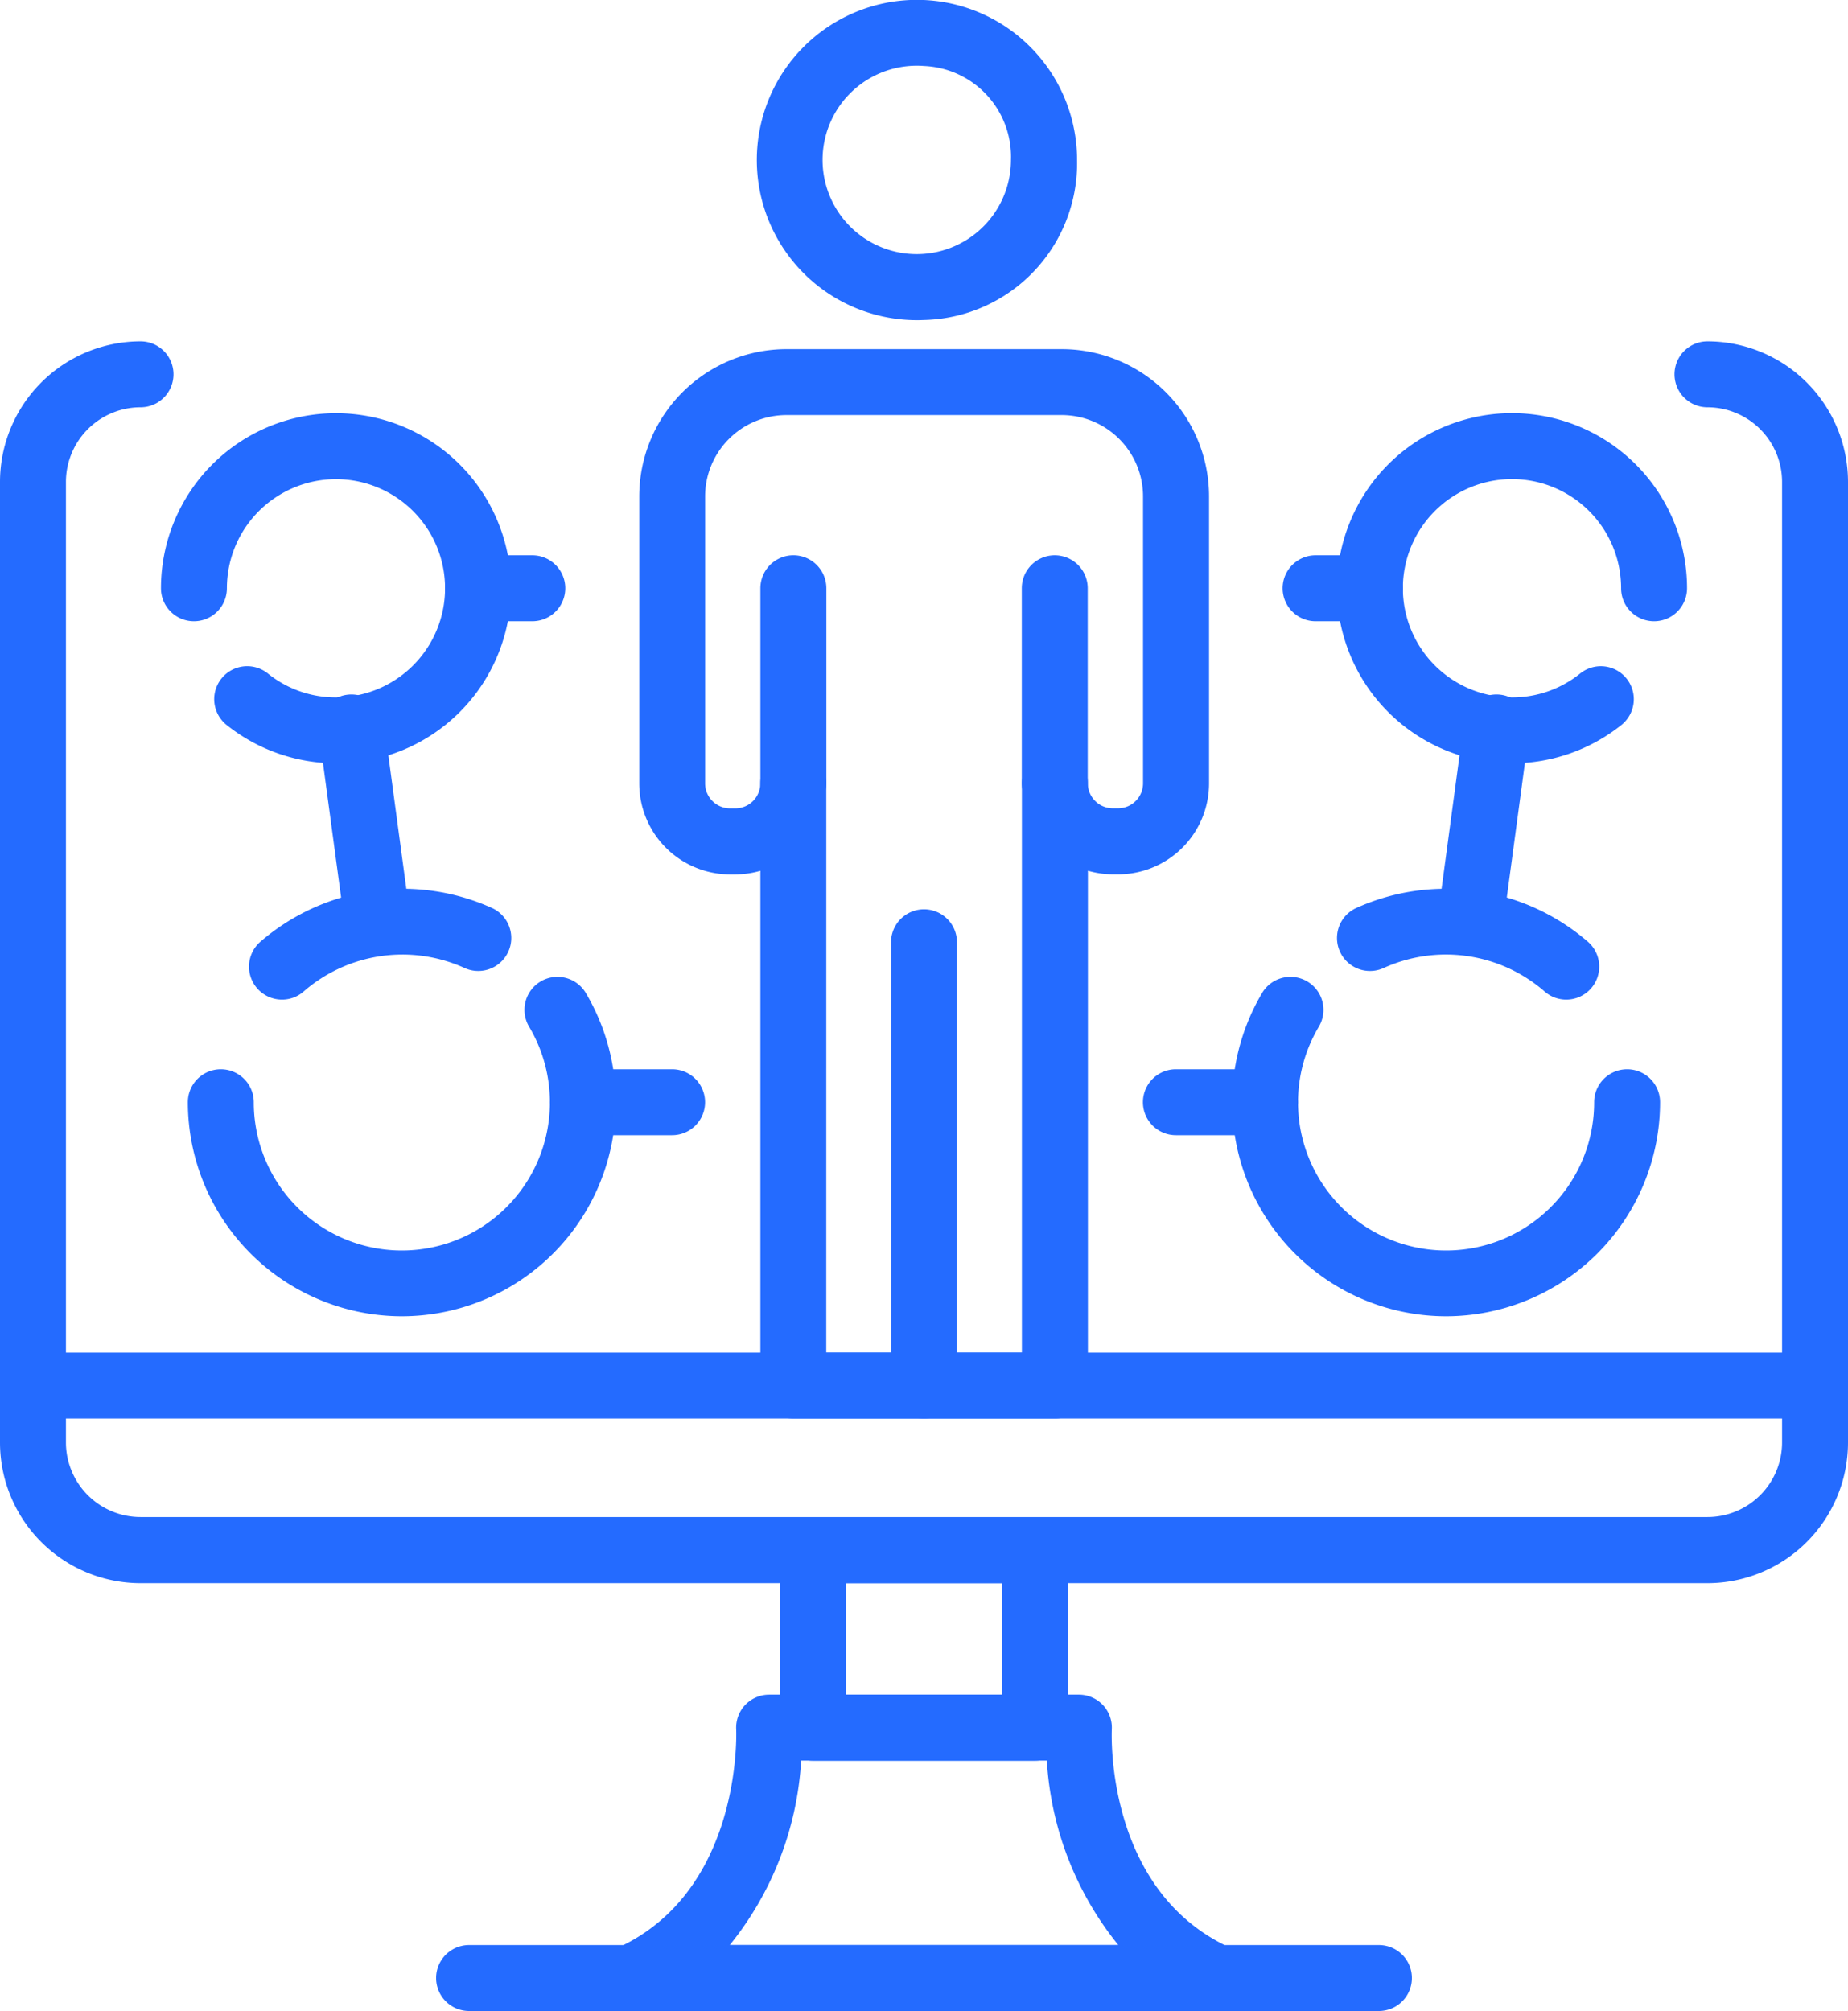
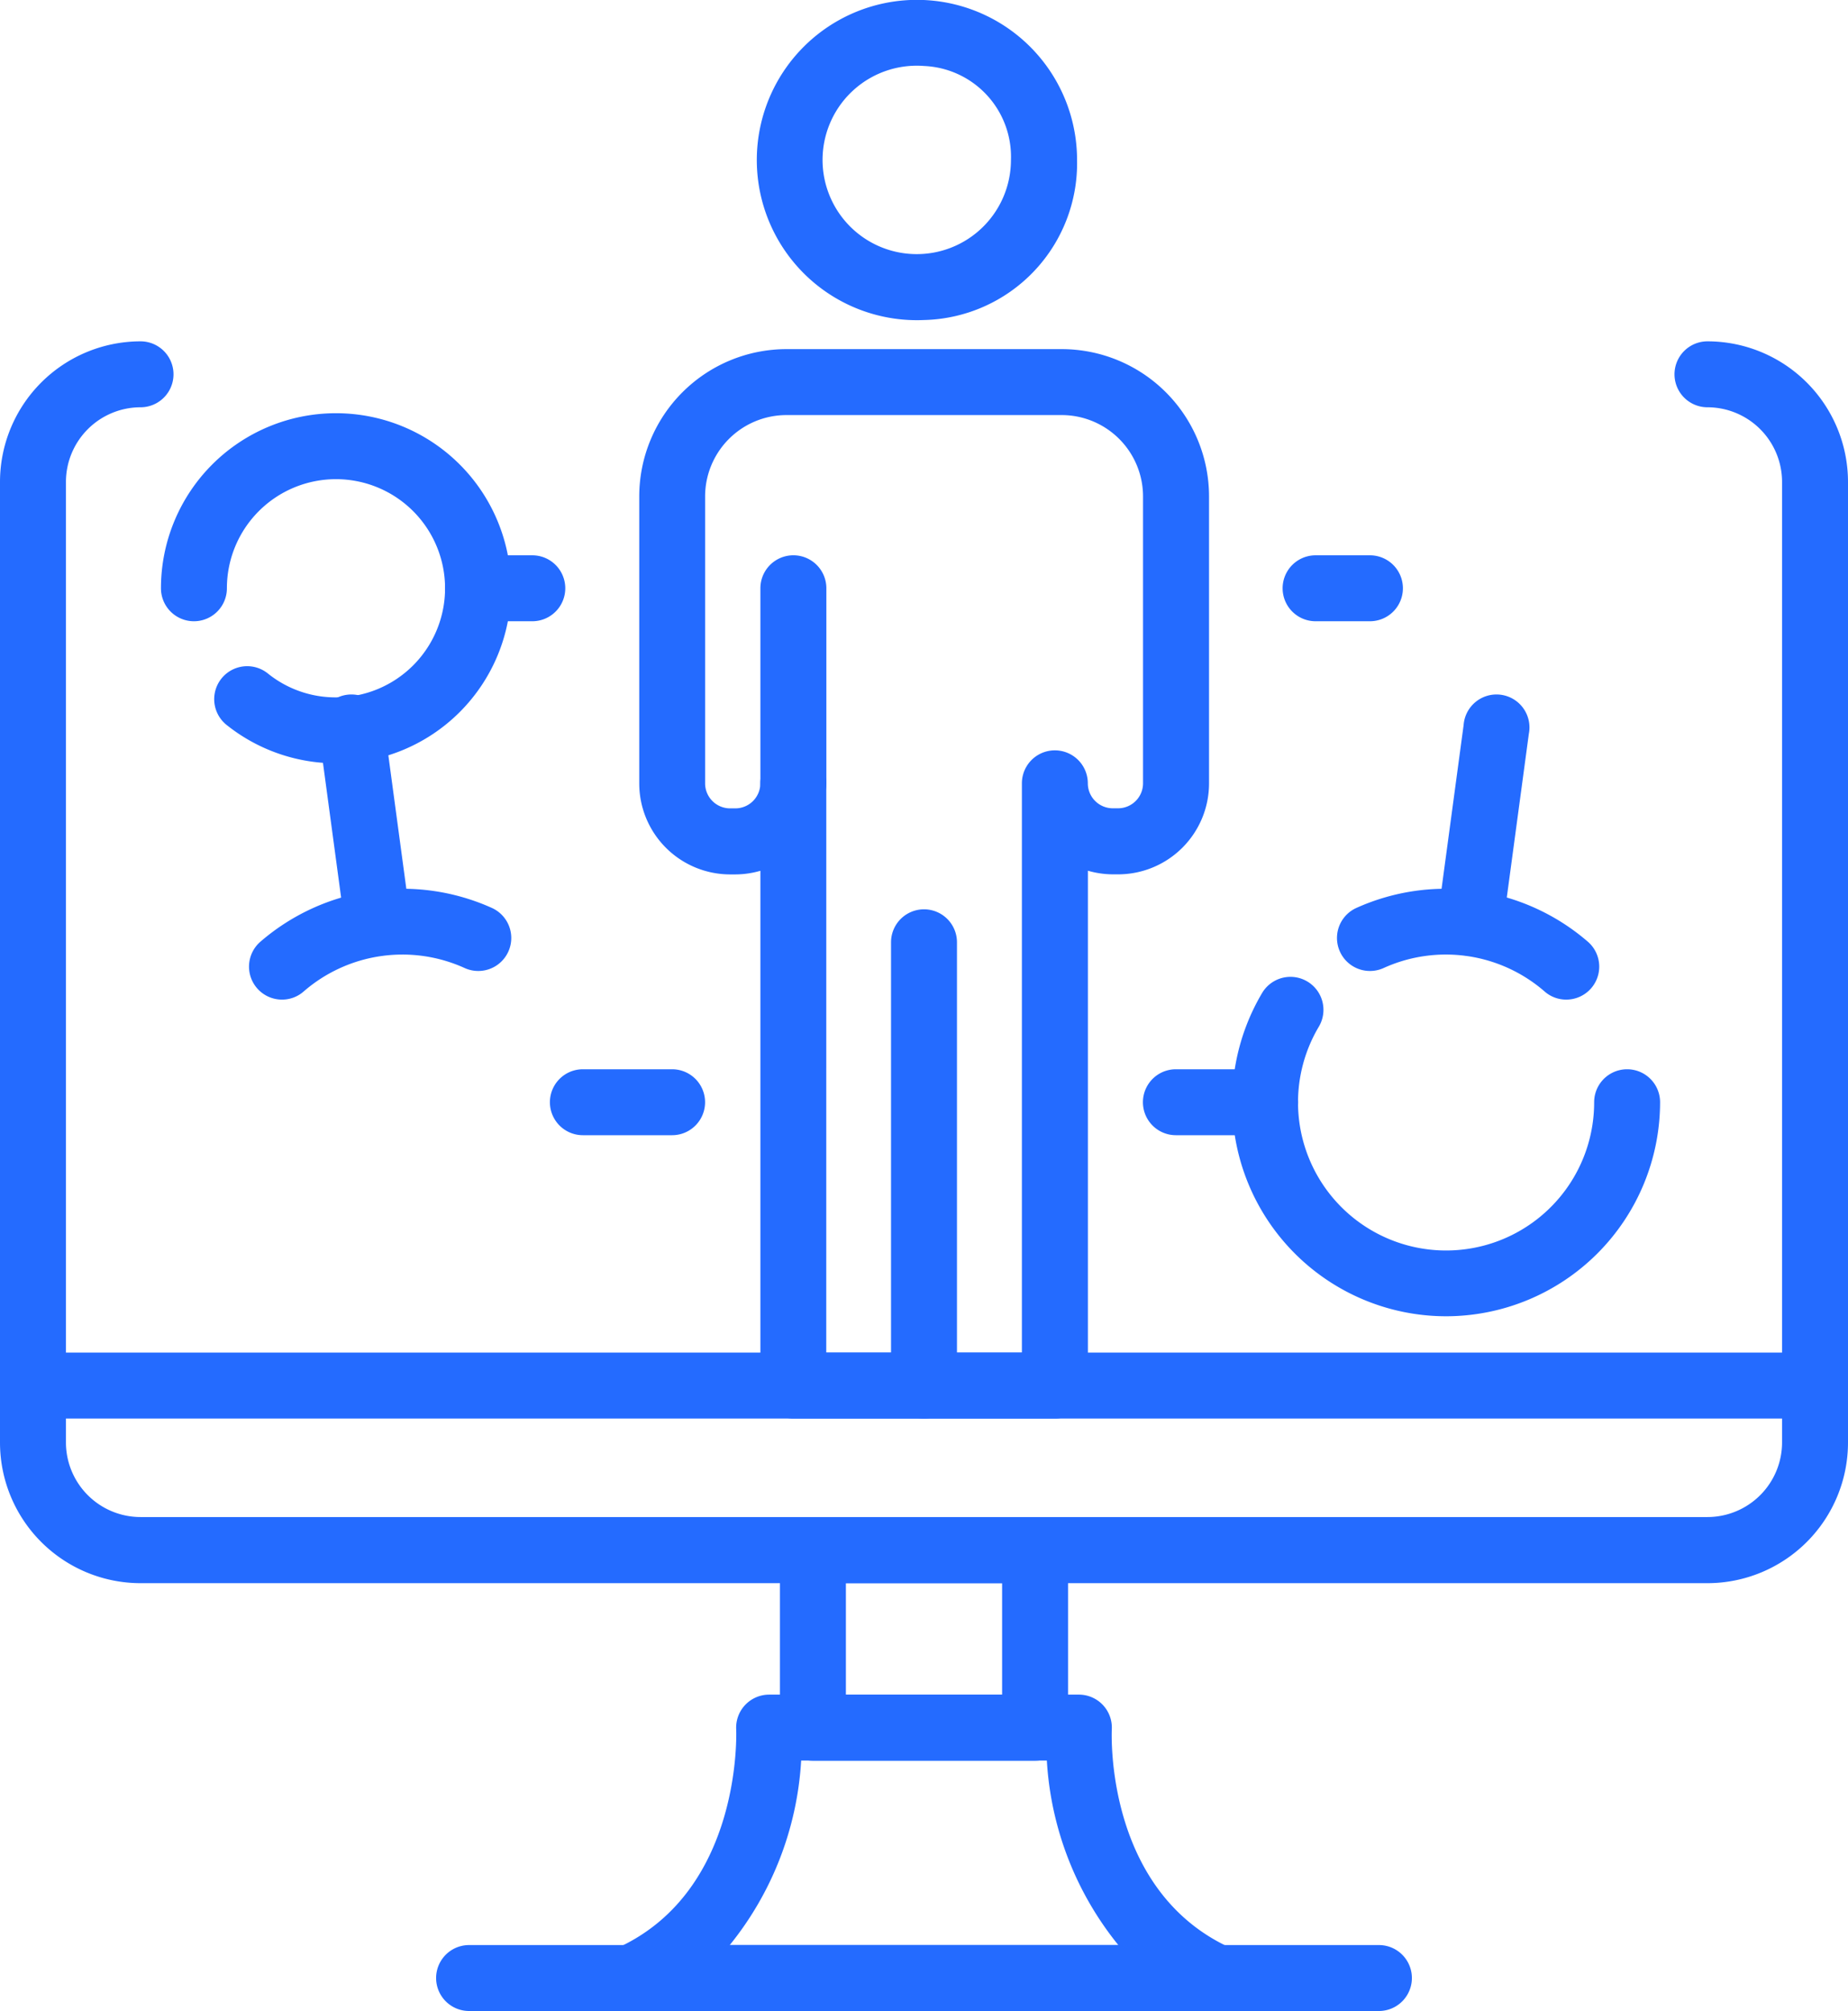
<svg xmlns="http://www.w3.org/2000/svg" width="51.01" height="55.502" viewBox="0 0 51.01 55.502">
  <g transform="translate(-165.2 -15.801)">
    <path d="M212.331,59.493H169.079a3.883,3.883,0,0,1-3.879-3.879V29.1a3.883,3.883,0,0,1,3.879-3.879.91.91,0,1,1,0,1.82A2.062,2.062,0,0,0,167.02,29.1v26.51a2.061,2.061,0,0,0,2.059,2.058h43.252a2.061,2.061,0,0,0,2.059-2.058V29.1a2.062,2.062,0,0,0-2.059-2.059.91.91,0,0,1,0-1.82A3.883,3.883,0,0,1,216.21,29.1v26.51A3.883,3.883,0,0,1,212.331,59.493Z" fill="#246bff" />
    <path d="M215.3,54.95H166.11a.91.91,0,1,1,0-1.82H215.3a.91.91,0,1,1,0,1.82Z" fill="#246bff" />
    <path d="M193.771,64.392h-6.132a.909.909,0,0,1-.91-.91v-4.9a.91.91,0,0,1,.91-.911h6.132a.91.91,0,0,1,.91.911v4.9A.909.909,0,0,1,193.771,64.392Zm-5.222-1.82h4.312V59.493h-4.312Z" fill="#246bff" />
    <path d="M198.795,71.3h-16.18a.91.91,0,0,1-.377-1.738c3.468-1.575,3.285-5.993,3.283-6.037a.91.91,0,0,1,.909-.956h8.55a.909.909,0,0,1,.909.954c-.008.182-.162,4.474,3.283,6.039a.91.91,0,0,1-.377,1.738Zm-13.454-1.82h10.728a8.912,8.912,0,0,1-1.973-5.091h-6.782A8.912,8.912,0,0,1,185.341,69.483Z" fill="#246bff" />
    <path d="M203.262,71.3H178.148a.91.91,0,0,1,0-1.82h25.114a.91.91,0,1,1,0,1.82Z" fill="#246bff" />
    <path d="M194.314,54.95H187.1a.91.91,0,0,1-.911-.91V39.833a2.526,2.526,0,0,1-.689.1h-.146a2.512,2.512,0,0,1-2.509-2.51V29.5a4.068,4.068,0,0,1,4.064-4.064h7.6a4.068,4.068,0,0,1,4.064,4.064v7.921a2.512,2.512,0,0,1-2.509,2.51h-.146a2.526,2.526,0,0,1-.689-.1V54.04A.909.909,0,0,1,194.314,54.95Zm-6.307-1.82h5.4V37.419a.91.91,0,1,1,1.82,0,.69.69,0,0,0,.689.689h.146a.69.69,0,0,0,.689-.689V29.5a2.247,2.247,0,0,0-2.244-2.244h-7.6a2.247,2.247,0,0,0-2.244,2.244v7.921a.69.69,0,0,0,.689.689h.146a.69.69,0,0,0,.689-.689.91.91,0,0,1,1.821,0Z" fill="#246bff" />
    <path d="M187.1,38.33a.911.911,0,0,1-.911-.911V32.036a.91.91,0,0,1,1.821,0v5.383A.911.911,0,0,1,187.1,38.33Z" fill="#246bff" />
-     <path d="M194.314,38.33a.91.91,0,0,1-.91-.911V32.036a.91.91,0,1,1,1.82,0v5.383A.91.91,0,0,1,194.314,38.33Z" fill="#246bff" />
    <path d="M190.705,24.633a4.42,4.42,0,1,1,4.225-4.416A4.328,4.328,0,0,1,190.705,24.633Zm0-7.011a2.6,2.6,0,1,0,2.4,2.595A2.508,2.508,0,0,0,190.705,17.622Z" fill="#246bff" />
    <path d="M190.705,54.95a.909.909,0,0,1-.91-.91V41.806a.91.91,0,1,1,1.82,0V54.04A.909.909,0,0,1,190.705,54.95Z" fill="#246bff" />
    <path d="M205.119,52.127a5.909,5.909,0,0,1-5.081-8.922.91.91,0,0,1,1.565.931,4.087,4.087,0,1,0,7.6,2.084.91.91,0,1,1,1.82,0A5.913,5.913,0,0,1,205.119,52.127Z" fill="#246bff" />
    <path d="M208.43,43.388a.9.9,0,0,1-.6-.229,4.154,4.154,0,0,0-4.431-.646.91.91,0,0,1-.768-1.651,6,6,0,0,1,6.406.935.91.91,0,0,1-.6,1.591Z" fill="#246bff" />
-     <path d="M206.936,36.867a4.832,4.832,0,1,1,4.831-4.831.91.91,0,1,1-1.82,0,3.012,3.012,0,1,0-3.011,3.011,2.979,2.979,0,0,0,1.882-.66.91.91,0,0,1,1.139,1.42A4.845,4.845,0,0,1,206.936,36.867Z" fill="#246bff" />
    <path d="M203.014,32.946h-1.5a.91.91,0,1,1,0-1.82h1.5a.91.91,0,0,1,0,1.82Z" fill="#246bff" />
    <path d="M205.784,42.178a.842.842,0,0,1-.122-.008.911.911,0,0,1-.781-1.024l.719-5.335a.91.91,0,1,1,1.8.244l-.719,5.335A.91.91,0,0,1,205.784,42.178Z" fill="#246bff" />
    <path d="M200.122,47.13h-2.464a.91.91,0,1,1,0-1.82h2.464a.91.91,0,1,1,0,1.82Z" fill="#246bff" />
-     <path d="M176.292,52.127a5.913,5.913,0,0,1-5.907-5.907.91.91,0,0,1,1.82,0,4.087,4.087,0,1,0,7.6-2.084.91.91,0,0,1,1.565-.931,5.908,5.908,0,0,1-5.08,8.922Z" fill="#246bff" />
    <path d="M172.98,43.388a.91.91,0,0,1-.6-1.591,6,6,0,0,1,6.406-.935.91.91,0,0,1-.768,1.651,4.156,4.156,0,0,0-4.431.646A.9.9,0,0,1,172.98,43.388Z" fill="#246bff" />
    <path d="M174.474,36.867a4.845,4.845,0,0,1-3.02-1.06.91.91,0,0,1,1.138-1.421,2.974,2.974,0,0,0,1.882.661,3.011,3.011,0,1,0-3.011-3.011.91.91,0,1,1-1.82,0,4.831,4.831,0,1,1,4.831,4.831Z" fill="#246bff" />
    <path d="M179.893,32.946h-1.5a.91.91,0,1,1,0-1.82h1.5a.91.91,0,0,1,0,1.82Z" fill="#246bff" />
    <path d="M175.626,42.178a.91.91,0,0,1-.9-.788l-.719-5.335a.91.91,0,1,1,1.8-.244l.719,5.335a.911.911,0,0,1-.781,1.024A.842.842,0,0,1,175.626,42.178Z" fill="#246bff" />
    <path d="M183.752,47.13h-2.463a.91.91,0,1,1,0-1.82h2.463a.91.91,0,1,1,0,1.82Z" fill="#246bff" />
  </g>
</svg>